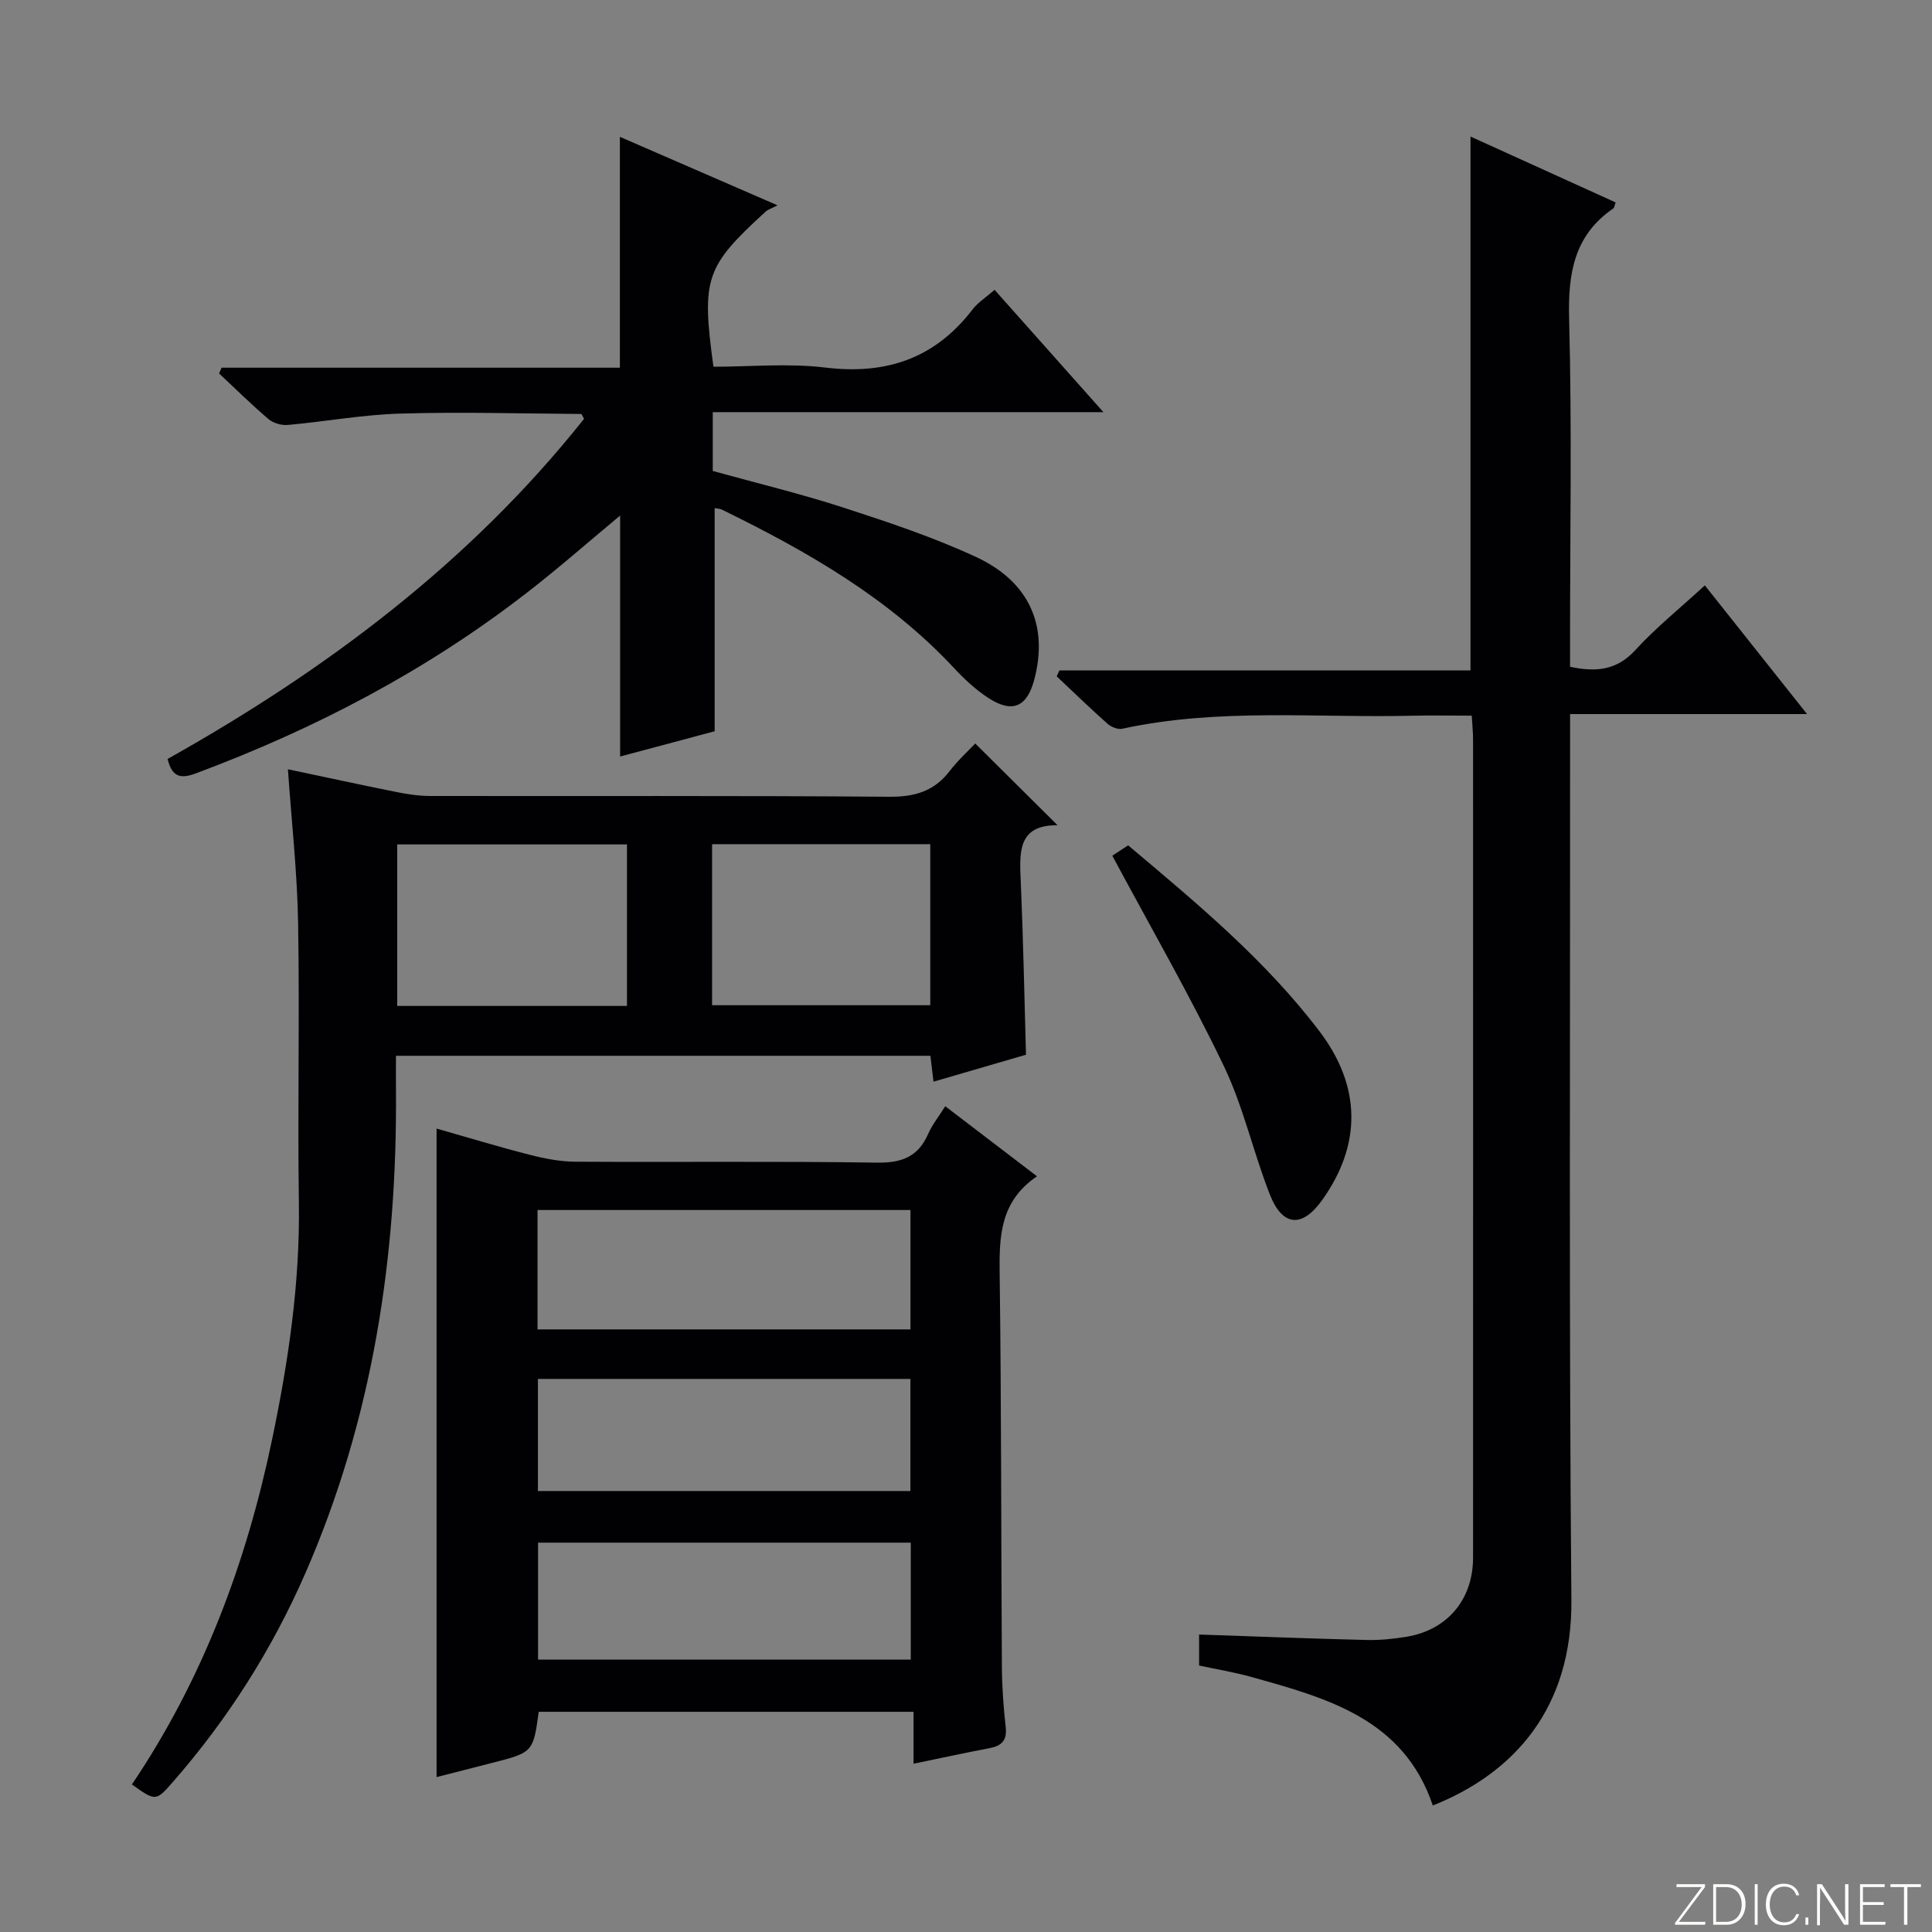
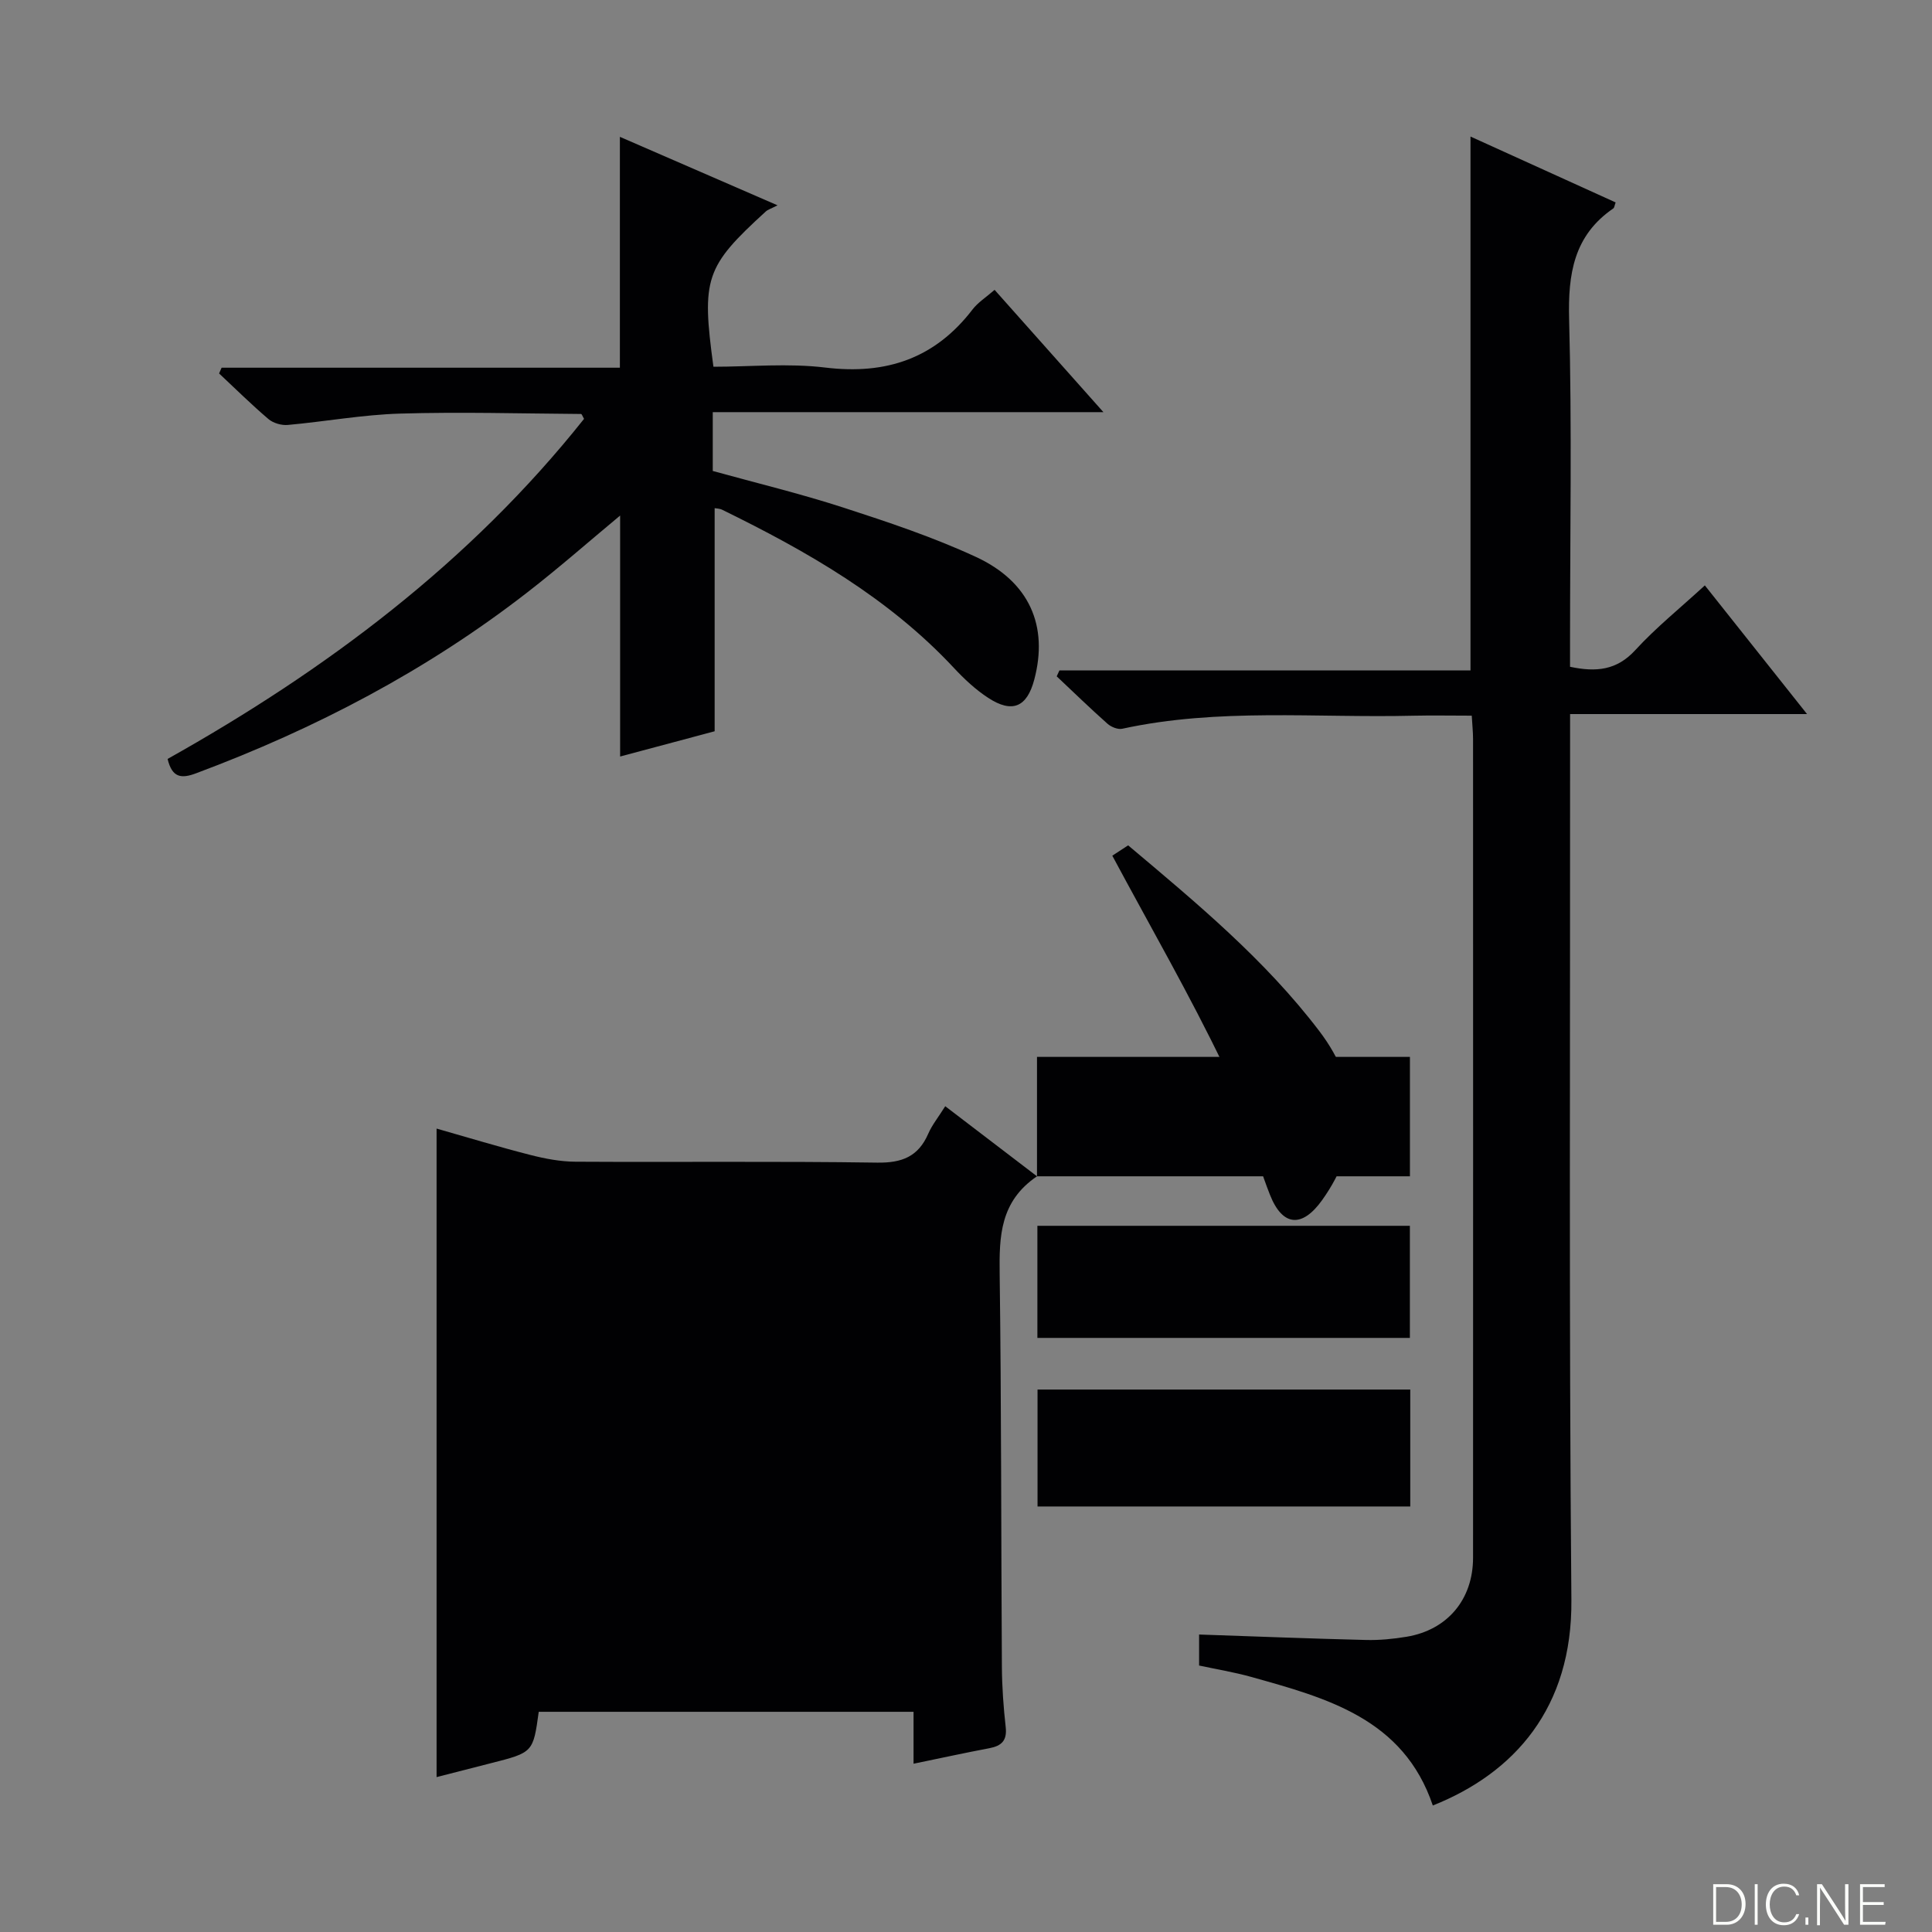
<svg xmlns="http://www.w3.org/2000/svg" enable-background="new 0 0 400 400" viewBox="0 0 400 400">
  <rect x="0" y="0" width="400" height="400" fill="#808080" stroke="none" />
  <g fill="#fbfcfa">
-     <path d="m346.9 398 5.4-7.3h-5.2v-.6h5.9v.6l-5.4 7.2h5.5l-.1.6h-6.2v-.5z" />
    <path d="m354.7 390.1h2.8c2.3 0 3.9 1.6 3.9 4.1s-1.6 4.3-3.9 4.3h-2.8zm.6 7.8h2c2.2 0 3.3-1.6 3.3-3.6 0-1.8-1-3.6-3.3-3.6h-2z" />
    <path d="m363.9 390.1v8.4h-.6v-8.4z" />
    <path d="m372.5 396.3c-.4 1.3-1.4 2.3-3.2 2.3-2.4 0-3.7-1.9-3.7-4.3 0-2.3 1.2-4.3 3.7-4.3 1.8 0 2.9 1 3.2 2.4h-.6c-.4-1.1-1.1-1.8-2.5-1.8-2.1 0-3 1.9-3 3.7s.9 3.7 3 3.7c1.4 0 2.1-.7 2.5-1.7z" />
    <path d="m373.8 398.5v-1.5h.6v1.5z" />
    <path d="m376.2 398.5v-8.4h1c1.3 2 4.4 6.7 4.9 7.6-.1-1.2-.1-2.4-.1-3.8v-3.8h.7v8.4h-.9c-1.2-1.9-4.4-6.8-5-7.7.1 1.1 0 2.3 0 3.9v3.9h-.6z" />
    <path d="m390 394.4h-4.3v3.5h4.7l-.1.6h-5.2v-8.4h5.1v.6h-4.5v3.1h4.3v.7z" />
-     <path d="m394.2 390.7h-2.8v-.6h6.3v.6h-2.8v7.8h-.7z" />
  </g>
  <path d="m248.26 344.83c0-2.62 0-4.58 0-6.42 11.69.4 23.12.85 34.55 1.13 2.8.07 5.65-.21 8.42-.67 8.45-1.41 13.75-7.73 13.75-16.36.02-56.5.01-113 0-169.49 0-1.45-.16-2.9-.27-4.85-4.23 0-8.19-.08-12.14.01-20.09.49-40.29-1.64-60.22 2.7-.92.2-2.31-.37-3.06-1.04-3.58-3.18-7.02-6.52-10.51-9.81.19-.41.37-.82.56-1.22h85.11c0-37.04 0-73.42 0-110.54 10.04 4.56 20.05 9.1 30.05 13.64-.25.69-.27 1.1-.48 1.24-8.2 5.62-9.4 13.58-9.15 22.96.59 22.15.19 44.33.19 66.49v5.45c5.45 1.15 9.68.72 13.51-3.45 4.25-4.64 9.21-8.63 14.4-13.4 6.94 8.74 13.71 17.26 21.16 26.64-16.66 0-32.47 0-49.06 0v5.92c.04 59.16-.25 118.33.27 177.49.2 22.34-11.78 35.83-28.69 42.56-6.08-18.01-21.99-22.26-37.74-26.66-3.48-.96-7.06-1.55-10.65-2.32z" fill="#010103" />
-   <path d="m214.7 243.54c-7.65 5.19-7.83 12.42-7.73 20.16.36 27.15.29 54.3.46 81.45.03 4.15.33 8.31.79 12.43.31 2.79-.86 3.89-3.39 4.37-5.04.95-10.05 2.05-15.69 3.21 0-3.62 0-6.98 0-10.75-26.26 0-51.94 0-77.6 0-1.16 8.42-1.16 8.42-9.94 10.65-3.69.94-7.37 1.89-11.21 2.87 0-44.7 0-89.18 0-134.27 6.51 1.85 12.94 3.81 19.45 5.47 3.02.77 6.18 1.37 9.28 1.39 20.82.12 41.65-.12 62.47.19 5.15.08 8.53-1.24 10.59-5.98.78-1.8 2.07-3.38 3.52-5.7 6.27 4.8 12.37 9.45 19 14.51zm-103.41 31.7h77.21c0-8.42 0-16.49 0-24.72-25.89 0-51.44 0-77.21 0zm77.28 44.15c-25.93 0-51.59 0-77.17 0v24.21h77.17c0-8.23 0-16.14 0-24.21zm-.08-10.69c0-7.91 0-15.46 0-23.21-25.87 0-51.4 0-77.12 0v23.21z" fill="#010103" />
-   <path d="m27.31 369.45c14.69-21.77 23.71-45.91 29.04-71.49 3.36-16.12 5.77-32.34 5.53-48.91-.28-19.32.17-38.66-.16-57.98-.18-10.44-1.35-20.86-2.11-31.8 7.3 1.54 14.95 3.2 22.62 4.74 2.26.45 4.58.79 6.88.79 31.66.05 63.32-.09 94.97.16 5.28.04 9.29-1.11 12.52-5.3 1.71-2.22 3.81-4.14 5.31-5.73 5.86 5.82 11.32 11.23 17.05 16.93-8.44-.09-7.87 5.85-7.61 11.91.5 11.61.72 23.23 1.07 35.6-5.94 1.73-12.4 3.61-19.15 5.58-.21-1.8-.4-3.39-.64-5.36-36.69 0-73.39 0-110.65 0 0 2.38-.02 4.66 0 6.94.29 34.59-4.79 68.16-18.72 100.1-6.91 15.83-16.05 30.24-27.41 43.24-3.59 4.12-3.63 4.08-8.54.58zm102.5-194.62c-16.2 0-31.88 0-47.57 0v33.44h47.57c0-11.26 0-22.2 0-33.44zm17.62-.05v33.34h45.17c0-11.39 0-22.3 0-33.34-15.23 0-30.13 0-45.17 0z" fill="#010103" />
+   <path d="m214.7 243.54c-7.65 5.19-7.83 12.42-7.73 20.16.36 27.15.29 54.3.46 81.45.03 4.15.33 8.31.79 12.43.31 2.79-.86 3.89-3.39 4.37-5.04.95-10.05 2.05-15.69 3.21 0-3.62 0-6.98 0-10.75-26.26 0-51.94 0-77.6 0-1.16 8.42-1.16 8.42-9.94 10.65-3.69.94-7.37 1.89-11.21 2.87 0-44.7 0-89.18 0-134.27 6.51 1.85 12.94 3.81 19.45 5.47 3.02.77 6.18 1.37 9.28 1.39 20.82.12 41.65-.12 62.47.19 5.15.08 8.53-1.24 10.59-5.98.78-1.8 2.07-3.38 3.52-5.7 6.27 4.8 12.37 9.45 19 14.51zh77.21c0-8.42 0-16.49 0-24.72-25.89 0-51.44 0-77.21 0zm77.28 44.15c-25.93 0-51.59 0-77.17 0v24.21h77.17c0-8.23 0-16.14 0-24.21zm-.08-10.69c0-7.91 0-15.46 0-23.21-25.87 0-51.4 0-77.12 0v23.21z" fill="#010103" />
  <path d="m34.7 157.13c32.81-18.4 62.6-40.69 86.22-70.41-.31-.52-.46-1.01-.62-1.01-12.48-.09-24.98-.45-37.45-.08-7.77.23-15.49 1.65-23.26 2.35-1.3.12-3-.37-3.99-1.2-3.54-3.01-6.85-6.29-10.24-9.46.17-.4.34-.79.52-1.19h82.46c0-16.19 0-31.72 0-47.8 10.57 4.59 21.03 9.14 32.64 14.18-1.3.67-1.99.87-2.45 1.29-12.51 11.43-13.32 13.8-10.82 32.13 7.65 0 15.51-.76 23.17.17 12.62 1.53 22.71-1.89 30.49-12.05 1.09-1.42 2.71-2.44 4.55-4.04 7.25 8.15 14.46 16.25 22.53 25.32-27.72 0-54.11 0-80.88 0v12.18c8.9 2.46 18.06 4.67 27.01 7.57 9.29 3.01 18.63 6.13 27.47 10.22 11.13 5.15 15.03 14.33 12.08 25.42-1.51 5.69-4.55 7.02-9.54 3.76-2.61-1.7-4.97-3.91-7.11-6.21-13.54-14.51-30.4-24.14-47.96-32.73-.54-.27-1.22-.26-1.56-.33v46.19c-5.94 1.59-12.74 3.41-19.57 5.23 0-16.84 0-33.19 0-49.89-6.51 5.41-12.71 10.87-19.23 15.92-20.8 16.15-43.85 28.21-68.48 37.41-3.19 1.22-5.05.93-5.98-2.94z" fill="#010103" />
  <path d="m230.29 177.16c.86-.56 1.96-1.28 3.28-2.14 14.1 11.87 28.33 23.66 39.59 38.47 8.71 11.45 8.76 23.51.58 34.97-4.12 5.77-8.2 5.54-10.82-1.12-3.46-8.78-5.48-18.19-9.55-26.65-7.02-14.63-15.15-28.73-23.08-43.53z" fill="#010103" />
</svg>